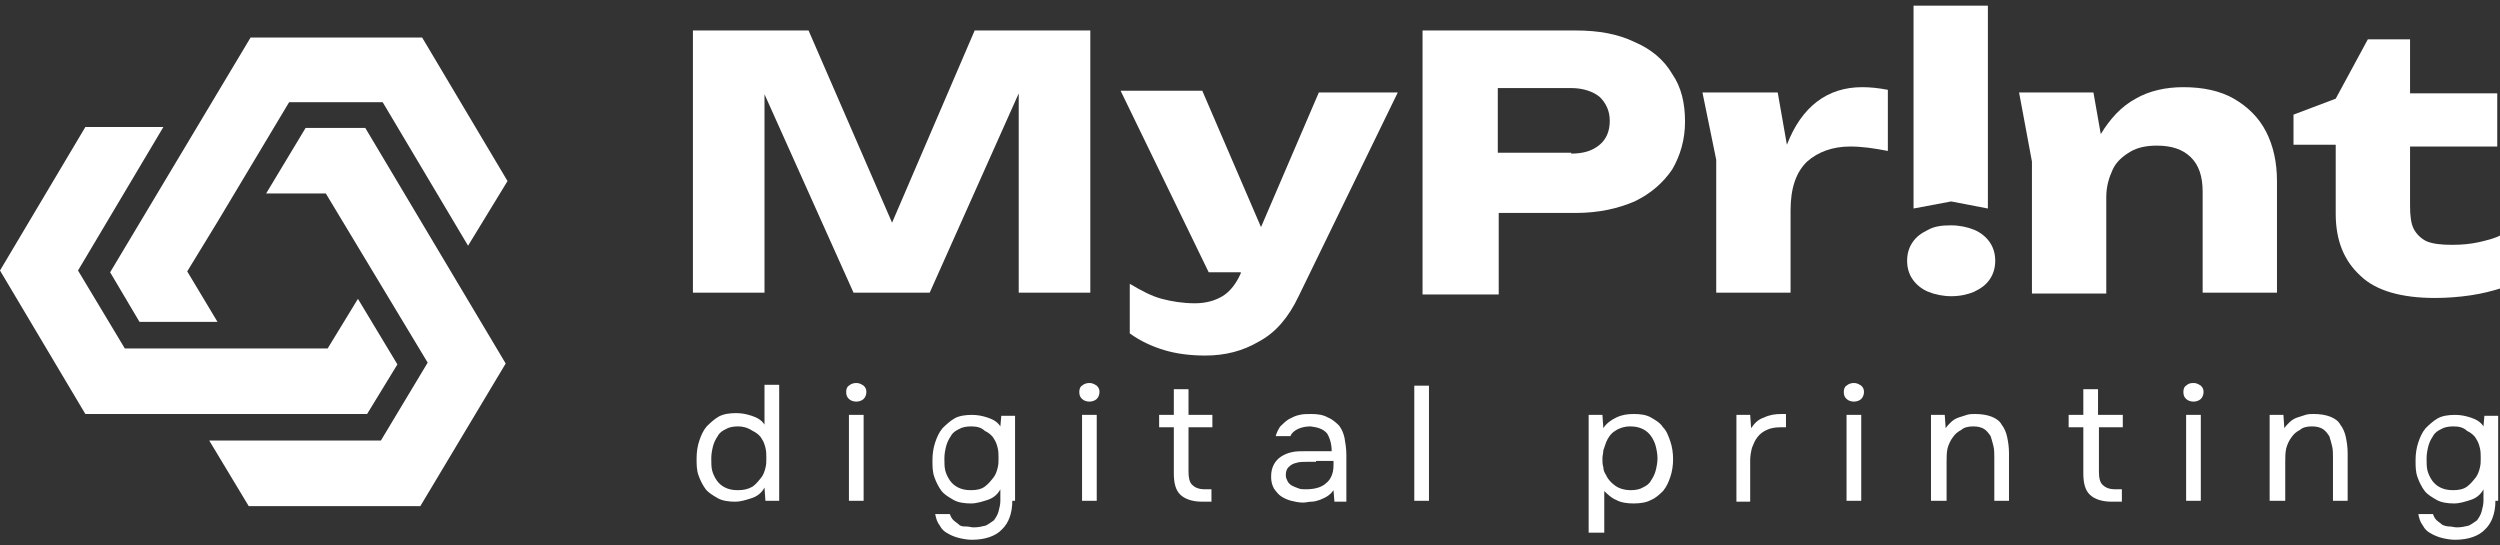
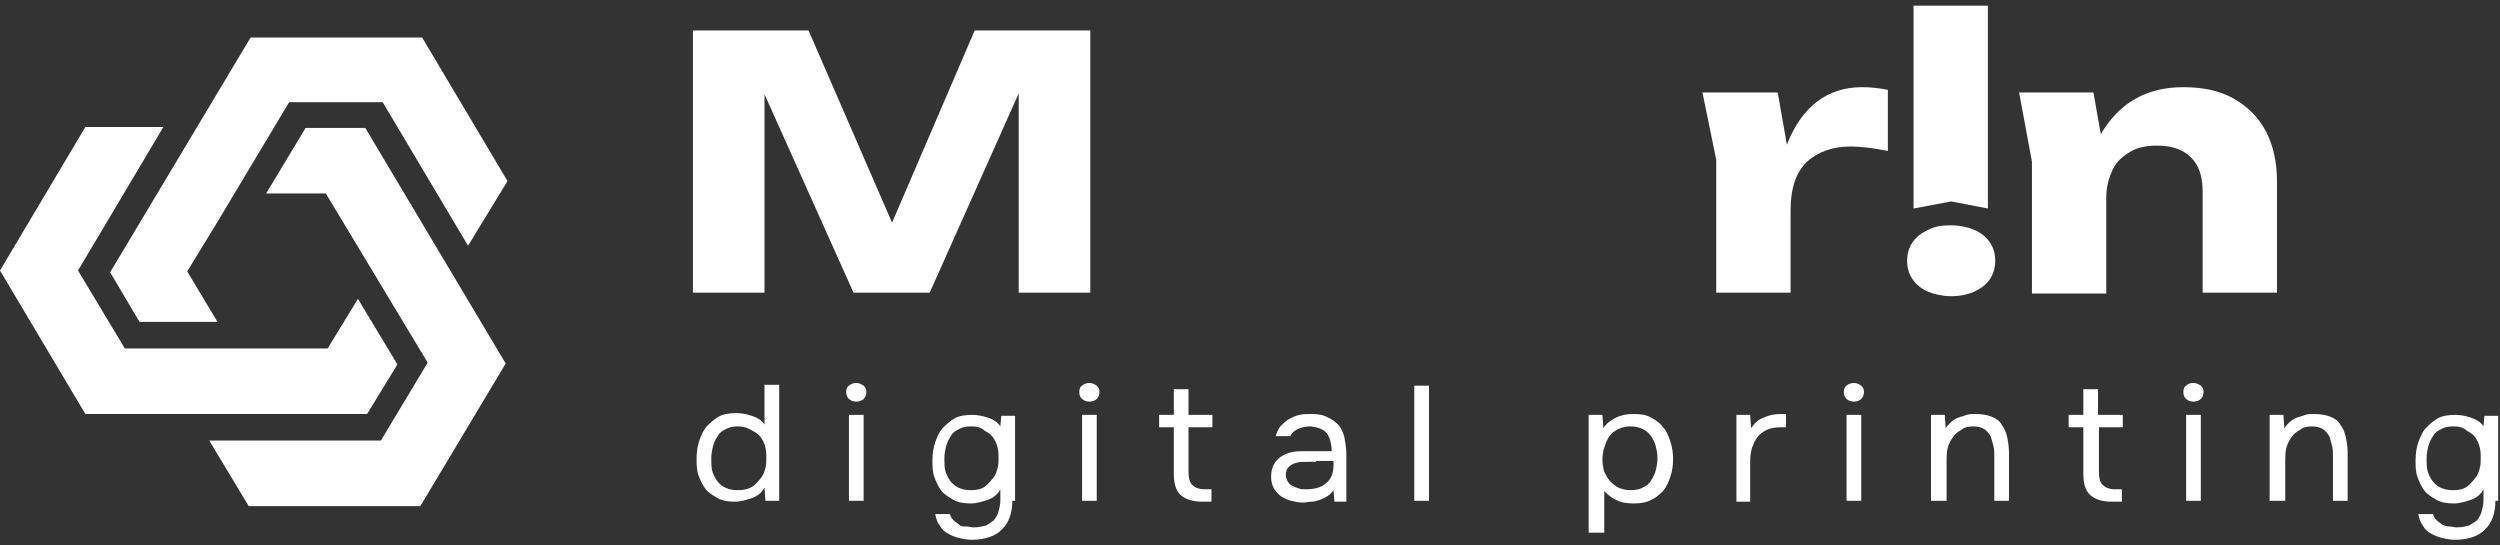
<svg xmlns="http://www.w3.org/2000/svg" width="220" height="48" viewBox="0 0 220 48" fill="none">
  <rect x="0" y="0" width="220" height="48" fill="#333333" stroke="none" />
  <g clip-path="url(#clip0_217_449)">
    <path d="M78.502 19.596L85.771 2.682H95.947V25.754H89.648V8.216L81.814 25.754H75.11L67.276 8.294V25.754H60.977V2.682H71.153L78.502 19.596Z" fill="white" />
-     <path d="M116.057 8.139H123.003L114.28 26.066C113.392 27.936 112.261 29.261 110.808 30.041C109.354 30.898 107.819 31.288 106.043 31.288C104.75 31.288 103.539 31.132 102.489 30.82C101.439 30.508 100.389 30.041 99.42 29.339V24.974C100.47 25.598 101.358 26.066 102.247 26.299C103.135 26.533 104.104 26.689 105.154 26.689C106.123 26.689 106.931 26.455 107.577 26.066C108.223 25.676 108.789 24.974 109.192 24.039V23.961H106.366L98.612 7.983H105.8L110.969 19.986L116.057 8.139Z" fill="white" />
-     <path d="M138.267 13.517C139.317 13.517 140.125 13.283 140.771 12.737C141.336 12.269 141.659 11.568 141.659 10.633C141.659 9.775 141.336 9.074 140.771 8.528C140.206 8.06 139.317 7.749 138.267 7.749H131.806V13.439H138.267V13.517ZM138.671 2.682C140.69 2.682 142.386 2.994 143.84 3.696C145.294 4.319 146.424 5.255 147.151 6.502C147.959 7.671 148.282 9.074 148.282 10.711C148.282 12.269 147.878 13.672 147.151 14.919C146.344 16.089 145.294 17.024 143.84 17.726C142.386 18.349 140.69 18.739 138.671 18.739H131.887V25.91H125.184V2.682H138.671Z" fill="white" />
    <path d="M163.869 7.671C164.596 7.671 165.323 7.749 166.131 7.905V13.283C164.919 13.049 163.869 12.893 162.819 12.893C161.285 12.893 159.993 13.361 159.024 14.218C158.054 15.153 157.57 16.556 157.57 18.505V25.754H151.028V14.062L149.816 8.139H156.439L157.247 12.737C158.539 9.386 160.8 7.671 163.869 7.671Z" fill="white" />
    <path fill-rule="evenodd" clip-rule="evenodd" d="M171.703 19.83C172.43 19.83 173.157 19.986 173.722 20.22C174.288 20.454 174.772 20.843 175.095 21.311C175.418 21.779 175.58 22.324 175.58 22.948C175.58 23.571 175.418 24.117 175.095 24.585C174.772 25.052 174.369 25.364 173.722 25.676C173.157 25.91 172.511 26.066 171.703 26.066C170.977 26.066 170.25 25.91 169.684 25.676C169.119 25.442 168.634 25.052 168.311 24.585C167.988 24.117 167.827 23.571 167.827 22.948C167.827 22.324 167.988 21.779 168.311 21.311C168.634 20.843 169.038 20.532 169.684 20.22C170.25 19.908 170.896 19.83 171.703 19.83ZM174.934 0.5V18.349L171.703 17.726L168.392 18.349V0.5H174.934Z" fill="white" />
    <path d="M192.137 7.671C193.833 7.671 195.367 7.983 196.579 8.684C197.79 9.386 198.759 10.321 199.405 11.568C200.051 12.815 200.374 14.296 200.374 15.933V25.754H193.833V16.868C193.833 15.543 193.51 14.53 192.783 13.828C192.056 13.127 191.087 12.815 189.794 12.815C188.906 12.815 188.098 12.971 187.452 13.361C186.806 13.751 186.241 14.218 185.918 14.92C185.595 15.621 185.352 16.401 185.352 17.336V25.832H178.811V14.218L177.68 8.139H184.222L184.868 11.802C185.675 10.477 186.645 9.386 187.937 8.684C189.148 7.983 190.602 7.671 192.137 7.671Z" fill="white" />
-     <path d="M201.828 12.815V10.087L205.543 8.684L208.37 3.462H212.085V8.216H219.758V12.893H212.085V18.115C212.085 18.973 212.166 19.674 212.408 20.142C212.651 20.61 213.054 20.999 213.539 21.233C214.104 21.467 214.831 21.545 215.8 21.545C216.689 21.545 217.416 21.467 218.142 21.311C218.789 21.155 219.515 20.999 220.081 20.688V25.364C219.354 25.598 218.465 25.832 217.416 25.988C216.366 26.143 215.316 26.221 214.266 26.221C211.358 26.221 209.097 25.598 207.724 24.273C206.27 22.948 205.543 21.155 205.543 18.817V12.737H201.828V12.815Z" fill="white" />
    <path d="M215.881 37.523C215.477 37.523 215.073 37.601 214.831 37.757C214.508 37.913 214.266 38.069 214.104 38.381C213.943 38.614 213.781 38.926 213.7 39.238C213.62 39.55 213.539 39.94 213.539 40.329C213.539 40.719 213.539 41.109 213.62 41.42C213.7 41.732 213.862 42.044 214.023 42.278C214.185 42.512 214.427 42.746 214.75 42.901C215.073 43.057 215.396 43.135 215.881 43.135C216.366 43.135 216.769 43.057 217.093 42.824C217.416 42.59 217.658 42.278 217.9 41.966C218.062 41.732 218.142 41.498 218.223 41.187C218.304 40.875 218.304 40.641 218.304 40.329C218.304 40.017 218.304 39.706 218.223 39.394C218.142 39.082 218.062 38.848 217.9 38.615C217.739 38.303 217.416 38.069 217.093 37.913C216.769 37.601 216.366 37.523 215.881 37.523ZM219.596 44.071C219.596 45.162 219.273 46.019 218.708 46.565C218.142 47.188 217.173 47.5 216.043 47.5C215.639 47.5 215.235 47.422 214.912 47.344C214.589 47.266 214.185 47.11 213.943 46.955C213.62 46.799 213.377 46.565 213.216 46.253C212.974 45.941 212.893 45.63 212.812 45.24H214.104C214.185 45.474 214.266 45.63 214.427 45.785C214.589 45.941 214.75 46.019 214.912 46.175C215.073 46.253 215.316 46.331 215.558 46.331C215.8 46.331 215.962 46.409 216.204 46.409C216.608 46.409 216.931 46.331 217.254 46.253C217.577 46.097 217.739 45.941 217.981 45.785C218.142 45.551 218.304 45.318 218.385 45.006C218.465 44.694 218.546 44.382 218.546 44.071V43.057C218.304 43.525 217.9 43.837 217.416 43.993C216.931 44.148 216.446 44.304 215.962 44.304C215.396 44.304 214.831 44.227 214.427 43.993C214.023 43.759 213.62 43.525 213.377 43.213C213.135 42.901 212.893 42.434 212.731 41.966C212.57 41.498 212.57 41.031 212.57 40.485C212.57 39.94 212.651 39.394 212.812 38.926C212.974 38.459 213.135 38.069 213.458 37.679C213.781 37.367 214.104 37.056 214.508 36.822C214.912 36.588 215.477 36.51 216.043 36.51C216.527 36.51 216.931 36.588 217.416 36.744C217.9 36.9 218.304 37.134 218.546 37.523L218.627 36.588H219.838V44.071H219.596ZM199.728 44.071V36.51H200.94L201.021 37.679C201.182 37.445 201.344 37.289 201.505 37.134C201.667 36.978 201.909 36.822 202.151 36.744C202.394 36.666 202.636 36.588 202.878 36.51C203.12 36.432 203.363 36.432 203.605 36.432C204.17 36.432 204.655 36.51 205.059 36.666C205.463 36.822 205.786 37.056 205.947 37.367C206.189 37.679 206.351 38.069 206.432 38.459C206.512 38.848 206.593 39.316 206.593 39.862V44.071H205.301V40.251C205.301 39.862 205.301 39.55 205.22 39.238C205.14 38.926 205.059 38.614 204.978 38.381C204.816 38.147 204.655 37.913 204.413 37.757C204.17 37.601 203.847 37.523 203.443 37.523C203.04 37.523 202.636 37.601 202.394 37.835C202.07 37.991 201.828 38.225 201.667 38.459C201.424 38.77 201.263 39.16 201.182 39.472C201.101 39.862 201.101 40.251 201.101 40.641V44.071H199.728ZM192.379 44.071V36.51H193.671V44.071H192.379ZM193.025 33.704C193.267 33.704 193.429 33.782 193.671 33.938C193.833 34.094 193.913 34.25 193.913 34.483C193.913 34.717 193.833 34.951 193.671 35.107C193.51 35.263 193.267 35.341 193.025 35.341C192.783 35.341 192.54 35.263 192.379 35.107C192.217 34.951 192.137 34.795 192.137 34.483C192.137 34.25 192.217 34.016 192.379 33.938C192.54 33.782 192.702 33.704 193.025 33.704ZM184.706 36.51H186.806V37.601H184.706V41.498C184.706 42.044 184.787 42.434 185.029 42.668C185.272 42.901 185.595 43.057 186.16 43.057H186.725V44.148H185.837C184.949 44.148 184.302 43.915 183.899 43.525C183.495 43.135 183.333 42.512 183.333 41.654V37.601H182.041V36.51H183.333V34.25H184.626V36.51H184.706ZM169.927 44.071V36.51H171.138L171.219 37.679C171.38 37.445 171.542 37.289 171.703 37.134C171.865 36.978 172.107 36.822 172.349 36.744C172.592 36.666 172.834 36.588 173.076 36.51C173.319 36.432 173.561 36.432 173.803 36.432C174.369 36.432 174.853 36.51 175.257 36.666C175.661 36.822 175.984 37.056 176.145 37.367C176.388 37.679 176.549 38.069 176.63 38.459C176.711 38.848 176.791 39.316 176.791 39.862V44.071H175.499V40.251C175.499 39.862 175.499 39.55 175.418 39.238C175.338 38.926 175.257 38.614 175.176 38.381C175.015 38.147 174.853 37.913 174.611 37.757C174.369 37.601 174.046 37.523 173.642 37.523C173.238 37.523 172.834 37.601 172.592 37.835C172.269 37.991 172.026 38.225 171.865 38.459C171.623 38.77 171.461 39.16 171.38 39.472C171.3 39.862 171.3 40.251 171.3 40.641V44.071H169.927ZM162.496 44.071V36.51H163.789V44.071H162.496ZM163.142 33.704C163.385 33.704 163.546 33.782 163.789 33.938C163.95 34.094 164.031 34.25 164.031 34.483C164.031 34.717 163.95 34.951 163.789 35.107C163.627 35.263 163.385 35.341 163.142 35.341C162.9 35.341 162.658 35.263 162.496 35.107C162.335 34.951 162.254 34.795 162.254 34.483C162.254 34.25 162.335 34.016 162.496 33.938C162.658 33.782 162.9 33.704 163.142 33.704ZM152.805 44.071V36.51H154.016L154.097 37.679C154.42 37.212 154.743 36.9 155.228 36.744C155.712 36.51 156.197 36.432 156.762 36.432H157.166V37.601H156.681C156.197 37.601 155.793 37.679 155.47 37.835C155.147 37.991 154.905 38.147 154.662 38.459C154.42 38.77 154.339 39.004 154.178 39.394C154.097 39.706 154.016 40.096 154.016 40.485V44.148H152.805V44.071ZM143.517 43.135C143.921 43.135 144.325 43.057 144.567 42.901C144.89 42.746 145.132 42.59 145.294 42.278C145.455 42.044 145.617 41.732 145.698 41.42C145.778 41.109 145.859 40.719 145.859 40.329C145.859 39.94 145.778 39.55 145.698 39.238C145.617 38.926 145.455 38.614 145.294 38.381C145.132 38.147 144.89 37.913 144.567 37.757C144.244 37.601 143.921 37.523 143.436 37.523C142.952 37.523 142.467 37.679 142.144 37.913C141.74 38.147 141.498 38.537 141.336 38.926C141.256 39.16 141.175 39.394 141.094 39.628C141.094 39.862 141.013 40.096 141.013 40.329C141.013 40.641 141.013 40.875 141.094 41.109C141.094 41.343 141.175 41.576 141.336 41.81C141.498 42.2 141.821 42.512 142.144 42.746C142.467 42.979 142.952 43.135 143.517 43.135ZM139.802 46.799V36.51H141.013L141.094 37.679C141.336 37.289 141.74 36.978 142.225 36.744C142.709 36.51 143.194 36.432 143.759 36.432C144.405 36.432 144.89 36.51 145.294 36.744C145.698 36.978 146.101 37.212 146.344 37.601C146.667 37.913 146.828 38.381 146.99 38.848C147.151 39.316 147.232 39.862 147.232 40.407C147.232 40.953 147.151 41.498 146.99 41.966C146.828 42.434 146.667 42.824 146.344 43.213C146.021 43.525 145.698 43.837 145.294 43.993C144.89 44.227 144.325 44.304 143.759 44.304C143.194 44.304 142.628 44.227 142.225 43.993C141.821 43.837 141.498 43.525 141.175 43.213V46.877H139.802V46.799ZM124.457 44.071V33.938H125.749V44.071H124.457ZM115.815 40.641C115.573 40.641 115.33 40.641 115.007 40.641C114.684 40.641 114.361 40.641 114.119 40.719C113.796 40.797 113.634 40.875 113.392 41.109C113.231 41.265 113.15 41.498 113.15 41.81C113.15 42.044 113.231 42.2 113.311 42.356C113.392 42.512 113.554 42.668 113.715 42.746C113.877 42.824 114.038 42.901 114.28 42.979C114.442 43.057 114.684 43.057 114.927 43.057C115.653 43.057 116.3 42.901 116.703 42.512C117.107 42.2 117.349 41.654 117.349 40.953V40.563H115.815V40.641ZM117.349 43.135C117.188 43.369 117.026 43.525 116.784 43.681C116.542 43.837 116.3 43.915 116.138 43.993C115.896 44.071 115.653 44.148 115.411 44.148C115.169 44.148 114.927 44.227 114.684 44.227C114.28 44.227 113.957 44.148 113.634 44.071C113.311 43.993 112.988 43.837 112.746 43.681C112.504 43.525 112.261 43.213 112.1 42.979C111.938 42.668 111.858 42.356 111.858 41.966C111.858 41.498 111.938 41.187 112.1 40.875C112.261 40.563 112.504 40.329 112.746 40.173C112.988 40.017 113.311 39.862 113.715 39.784C114.038 39.706 114.442 39.706 114.846 39.706H117.188C117.188 39.082 117.026 38.537 116.784 38.147C116.461 37.757 115.977 37.601 115.33 37.523C114.927 37.523 114.523 37.601 114.2 37.757C113.877 37.913 113.634 38.147 113.554 38.381H112.261C112.342 38.069 112.504 37.757 112.665 37.523C112.907 37.289 113.15 37.056 113.392 36.9C113.715 36.744 113.957 36.588 114.361 36.51C114.684 36.432 115.007 36.432 115.411 36.432C115.977 36.432 116.461 36.51 116.865 36.744C117.269 36.9 117.592 37.212 117.834 37.445C118.076 37.757 118.238 38.147 118.319 38.537C118.399 39.004 118.48 39.472 118.48 40.017V44.148H117.43L117.349 43.135ZM104.589 36.51H106.689V37.601H104.589V41.498C104.589 42.044 104.67 42.434 104.912 42.668C105.154 42.901 105.477 43.057 106.043 43.057H106.608V44.148H105.8C104.912 44.148 104.266 43.915 103.862 43.525C103.458 43.135 103.297 42.512 103.297 41.654V37.601H102.004V36.51H103.297V34.25H104.589V36.51ZM95.22 44.071V36.51H96.513V44.071H95.22ZM95.866 33.704C96.109 33.704 96.27 33.782 96.513 33.938C96.674 34.094 96.755 34.25 96.755 34.483C96.755 34.717 96.674 34.951 96.513 35.107C96.351 35.263 96.109 35.341 95.866 35.341C95.624 35.341 95.382 35.263 95.22 35.107C95.059 34.951 94.978 34.795 94.978 34.483C94.978 34.25 95.059 34.016 95.22 33.938C95.382 33.782 95.624 33.704 95.866 33.704ZM85.448 37.523C85.044 37.523 84.64 37.601 84.398 37.757C84.075 37.913 83.833 38.069 83.671 38.381C83.51 38.614 83.348 38.926 83.267 39.238C83.186 39.55 83.106 39.94 83.106 40.329C83.106 40.719 83.106 41.109 83.186 41.42C83.267 41.732 83.429 42.044 83.59 42.278C83.752 42.512 83.994 42.746 84.317 42.901C84.64 43.057 84.963 43.135 85.448 43.135C85.933 43.135 86.336 43.057 86.659 42.824C86.982 42.59 87.225 42.278 87.467 41.966C87.629 41.732 87.709 41.498 87.79 41.187C87.871 40.875 87.871 40.641 87.871 40.329C87.871 40.017 87.871 39.706 87.79 39.394C87.709 39.082 87.629 38.848 87.467 38.615C87.305 38.303 86.982 38.069 86.659 37.913C86.336 37.601 85.933 37.523 85.448 37.523ZM89.082 44.071C89.082 45.162 88.759 46.019 88.194 46.565C87.629 47.188 86.659 47.5 85.529 47.5C85.125 47.5 84.721 47.422 84.398 47.344C84.075 47.266 83.671 47.11 83.429 46.955C83.106 46.799 82.863 46.565 82.702 46.253C82.46 45.941 82.379 45.63 82.298 45.24H83.59C83.671 45.474 83.752 45.63 83.913 45.785C84.075 45.941 84.236 46.019 84.398 46.175C84.559 46.331 84.802 46.331 85.044 46.331C85.286 46.331 85.448 46.409 85.69 46.409C86.094 46.409 86.417 46.331 86.74 46.253C87.063 46.097 87.225 45.941 87.467 45.785C87.629 45.551 87.79 45.318 87.871 45.006C87.951 44.694 88.032 44.382 88.032 44.071V43.057C87.79 43.525 87.386 43.837 86.902 43.993C86.417 44.148 85.933 44.304 85.448 44.304C84.882 44.304 84.317 44.227 83.913 43.993C83.51 43.759 83.106 43.525 82.863 43.213C82.621 42.901 82.379 42.434 82.217 41.966C82.056 41.498 82.056 41.031 82.056 40.485C82.056 39.94 82.137 39.394 82.298 38.926C82.46 38.459 82.621 38.069 82.944 37.679C83.267 37.367 83.59 37.056 83.994 36.822C84.398 36.588 84.963 36.51 85.529 36.51C86.013 36.51 86.417 36.588 86.902 36.744C87.386 36.9 87.79 37.134 88.032 37.523L88.113 36.588H89.325V44.071H89.082ZM74.706 44.071V36.51H75.999V44.071H74.706ZM75.352 33.704C75.595 33.704 75.756 33.782 75.999 33.938C76.16 34.094 76.241 34.25 76.241 34.483C76.241 34.717 76.16 34.951 75.999 35.107C75.837 35.263 75.595 35.341 75.352 35.341C75.11 35.341 74.868 35.263 74.706 35.107C74.545 34.951 74.464 34.795 74.464 34.483C74.464 34.25 74.545 34.016 74.706 33.938C74.868 33.782 75.11 33.704 75.352 33.704ZM64.934 37.523C64.53 37.523 64.126 37.601 63.884 37.757C63.561 37.913 63.319 38.069 63.157 38.381C62.996 38.614 62.834 38.926 62.753 39.238C62.672 39.55 62.592 39.94 62.592 40.329C62.592 40.719 62.592 41.109 62.672 41.42C62.753 41.732 62.915 42.044 63.076 42.278C63.238 42.512 63.48 42.746 63.803 42.901C64.126 43.057 64.449 43.135 64.934 43.135C65.418 43.135 65.822 43.057 66.226 42.824C66.549 42.59 66.791 42.278 67.034 41.966C67.195 41.732 67.276 41.498 67.357 41.187C67.438 40.875 67.438 40.641 67.438 40.329C67.438 40.017 67.438 39.706 67.357 39.394C67.276 39.082 67.195 38.848 67.034 38.615C66.872 38.303 66.549 38.069 66.226 37.913C65.742 37.601 65.338 37.523 64.934 37.523ZM68.568 44.071H67.357L67.276 42.901C67.034 43.369 66.63 43.681 66.145 43.837C65.661 43.993 65.176 44.148 64.692 44.148C64.126 44.148 63.561 44.071 63.157 43.837C62.753 43.603 62.349 43.369 62.107 43.057C61.865 42.746 61.623 42.278 61.461 41.81C61.3 41.343 61.3 40.875 61.3 40.329C61.3 39.784 61.38 39.238 61.542 38.77C61.703 38.303 61.865 37.913 62.188 37.523C62.511 37.212 62.834 36.9 63.238 36.666C63.642 36.432 64.207 36.354 64.772 36.354C65.257 36.354 65.661 36.432 66.145 36.588C66.63 36.744 67.034 36.978 67.276 37.367V33.86H68.568V44.071Z" fill="white" />
    <path d="M19.141 28.326H12.276L9.692 23.961L22.049 3.306H37.151L44.662 15.933L41.189 21.623L33.678 8.996H25.441L19.141 19.518L16.476 23.883L19.141 28.326ZM32.305 36.432H7.511L0 23.805L7.511 11.178H14.376L6.865 23.805L10.984 30.664H28.833L31.498 26.299L34.971 32.067L32.305 36.432ZM36.99 44.538H21.887L18.414 38.77H33.517L37.636 31.911L28.671 17.024H23.421L26.894 11.256H32.144L44.501 31.989L36.99 44.538Z" fill="white" />
  </g>
  <defs>
    <clipPath id="clip0_217_449">
      <rect width="220" height="47" fill="white" transform="translate(0 0.5)" />
    </clipPath>
  </defs>
</svg>